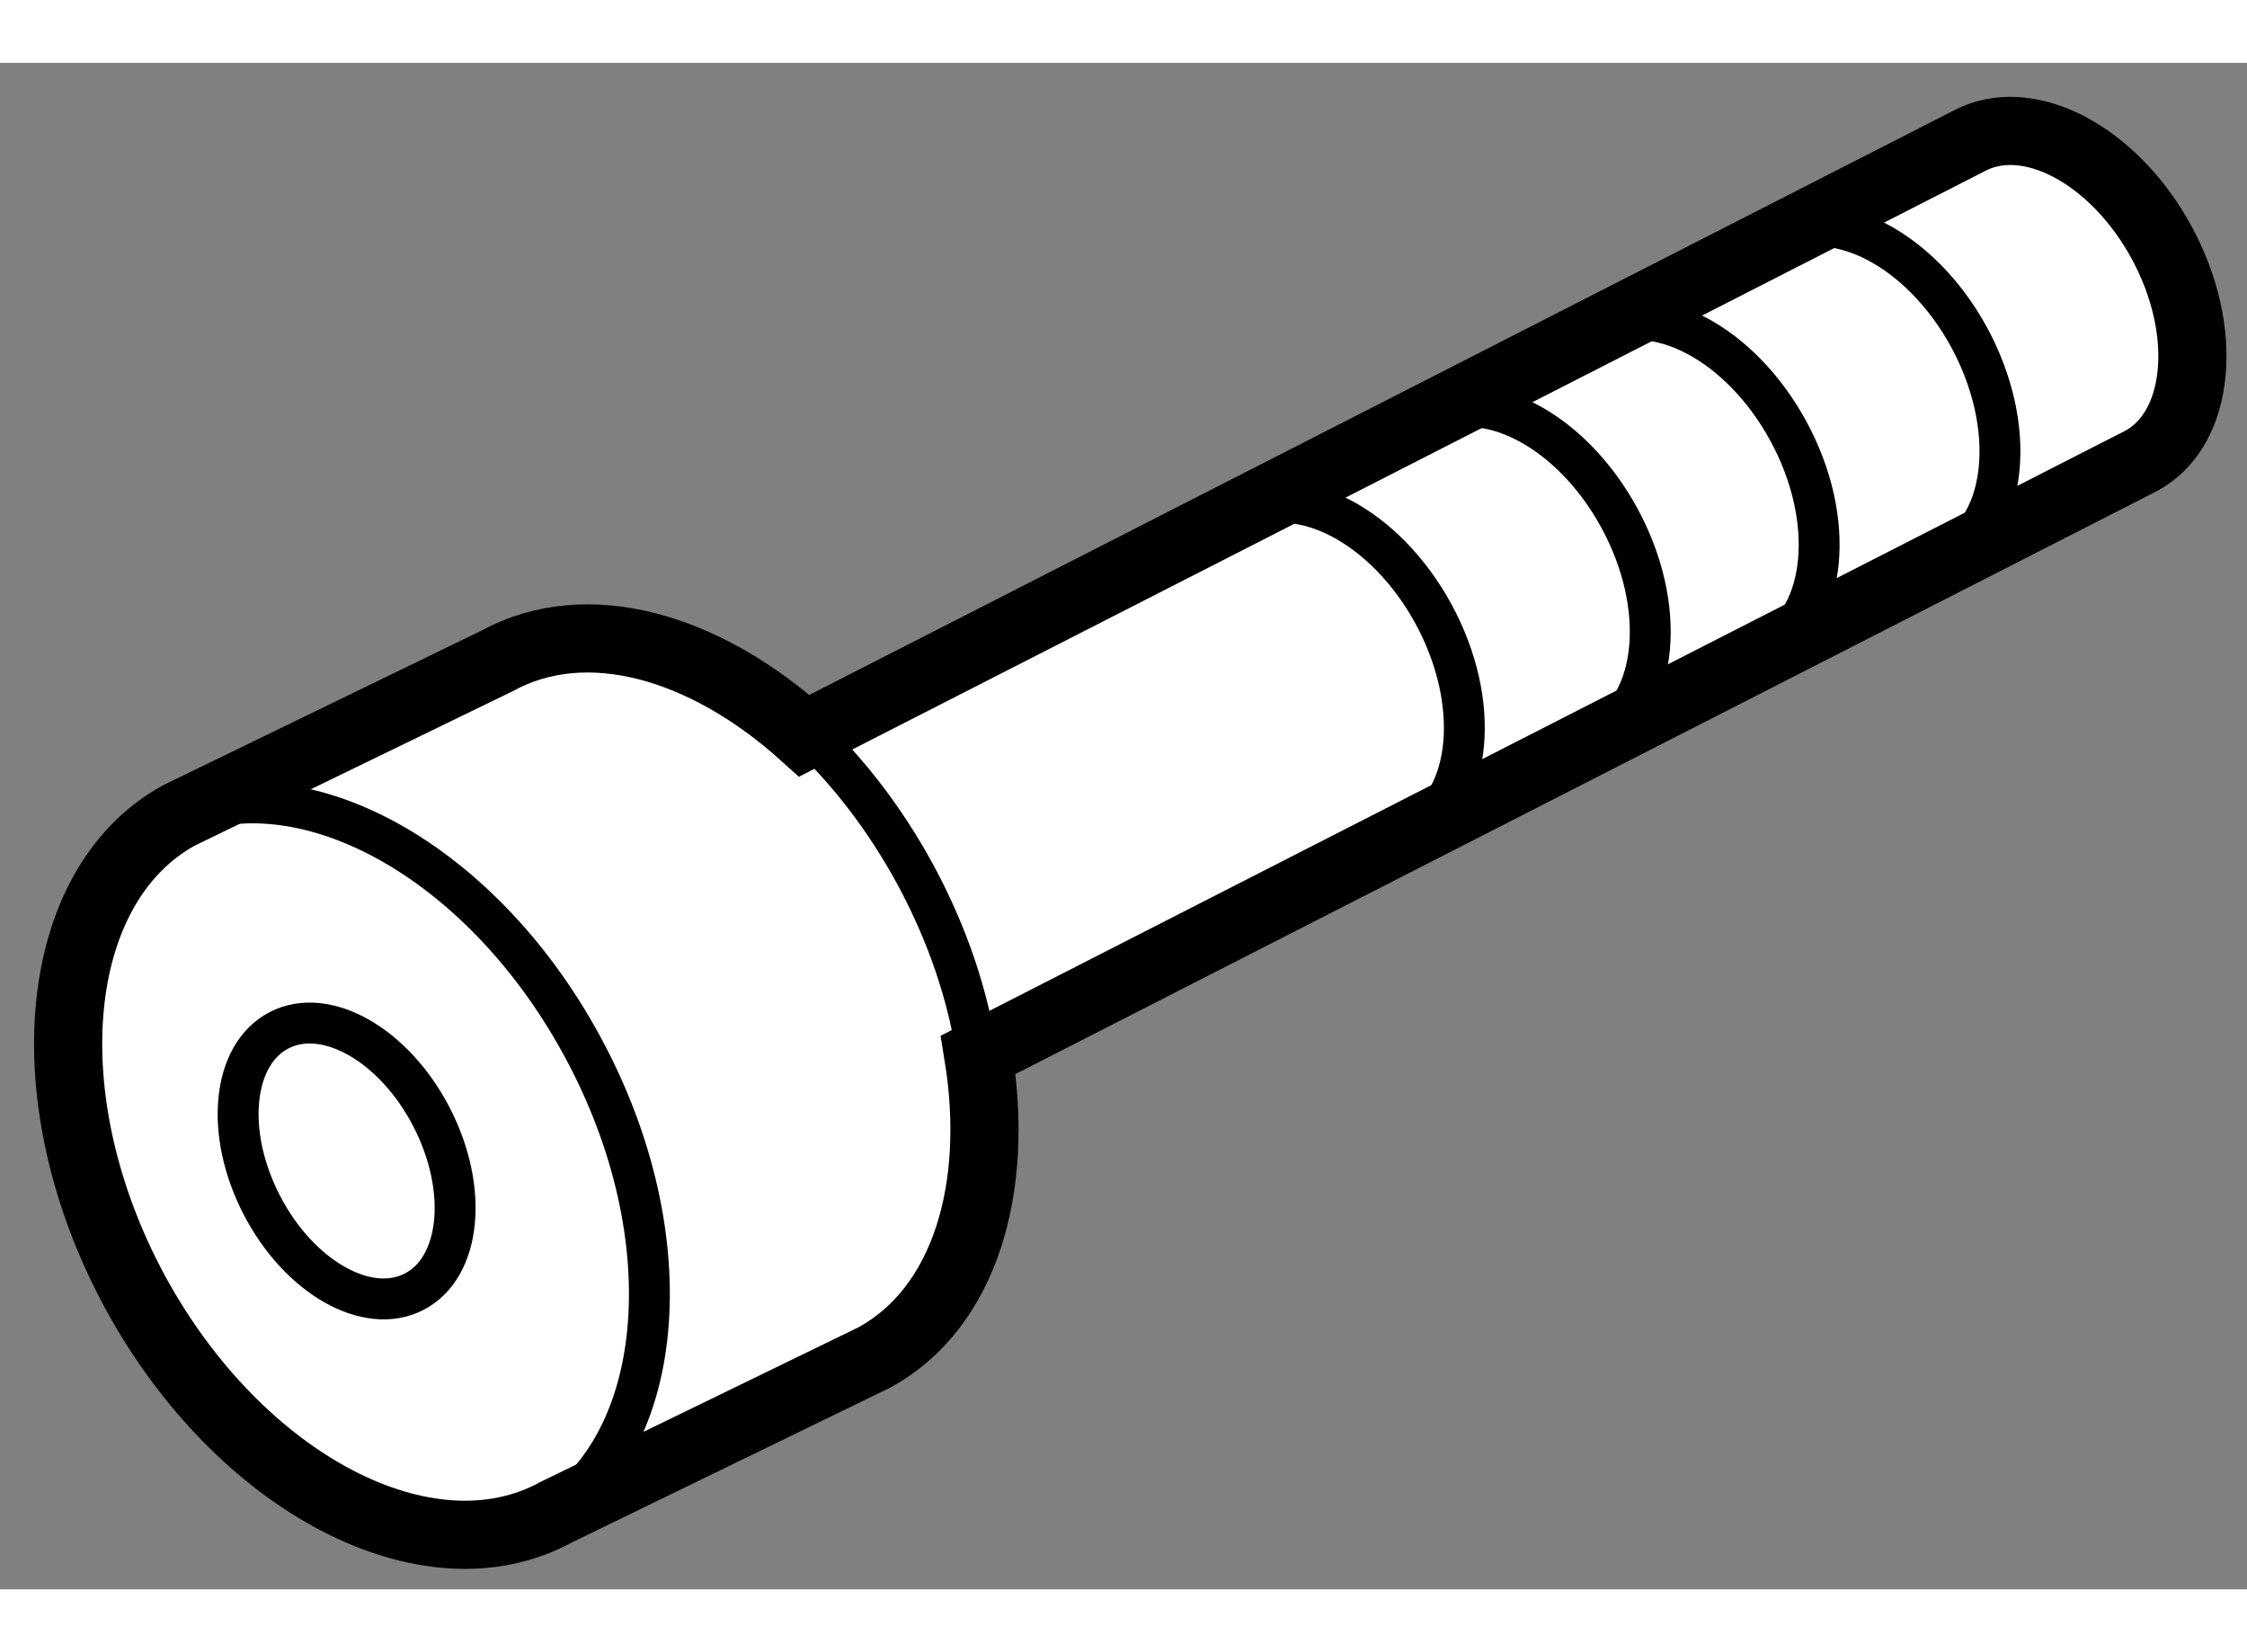
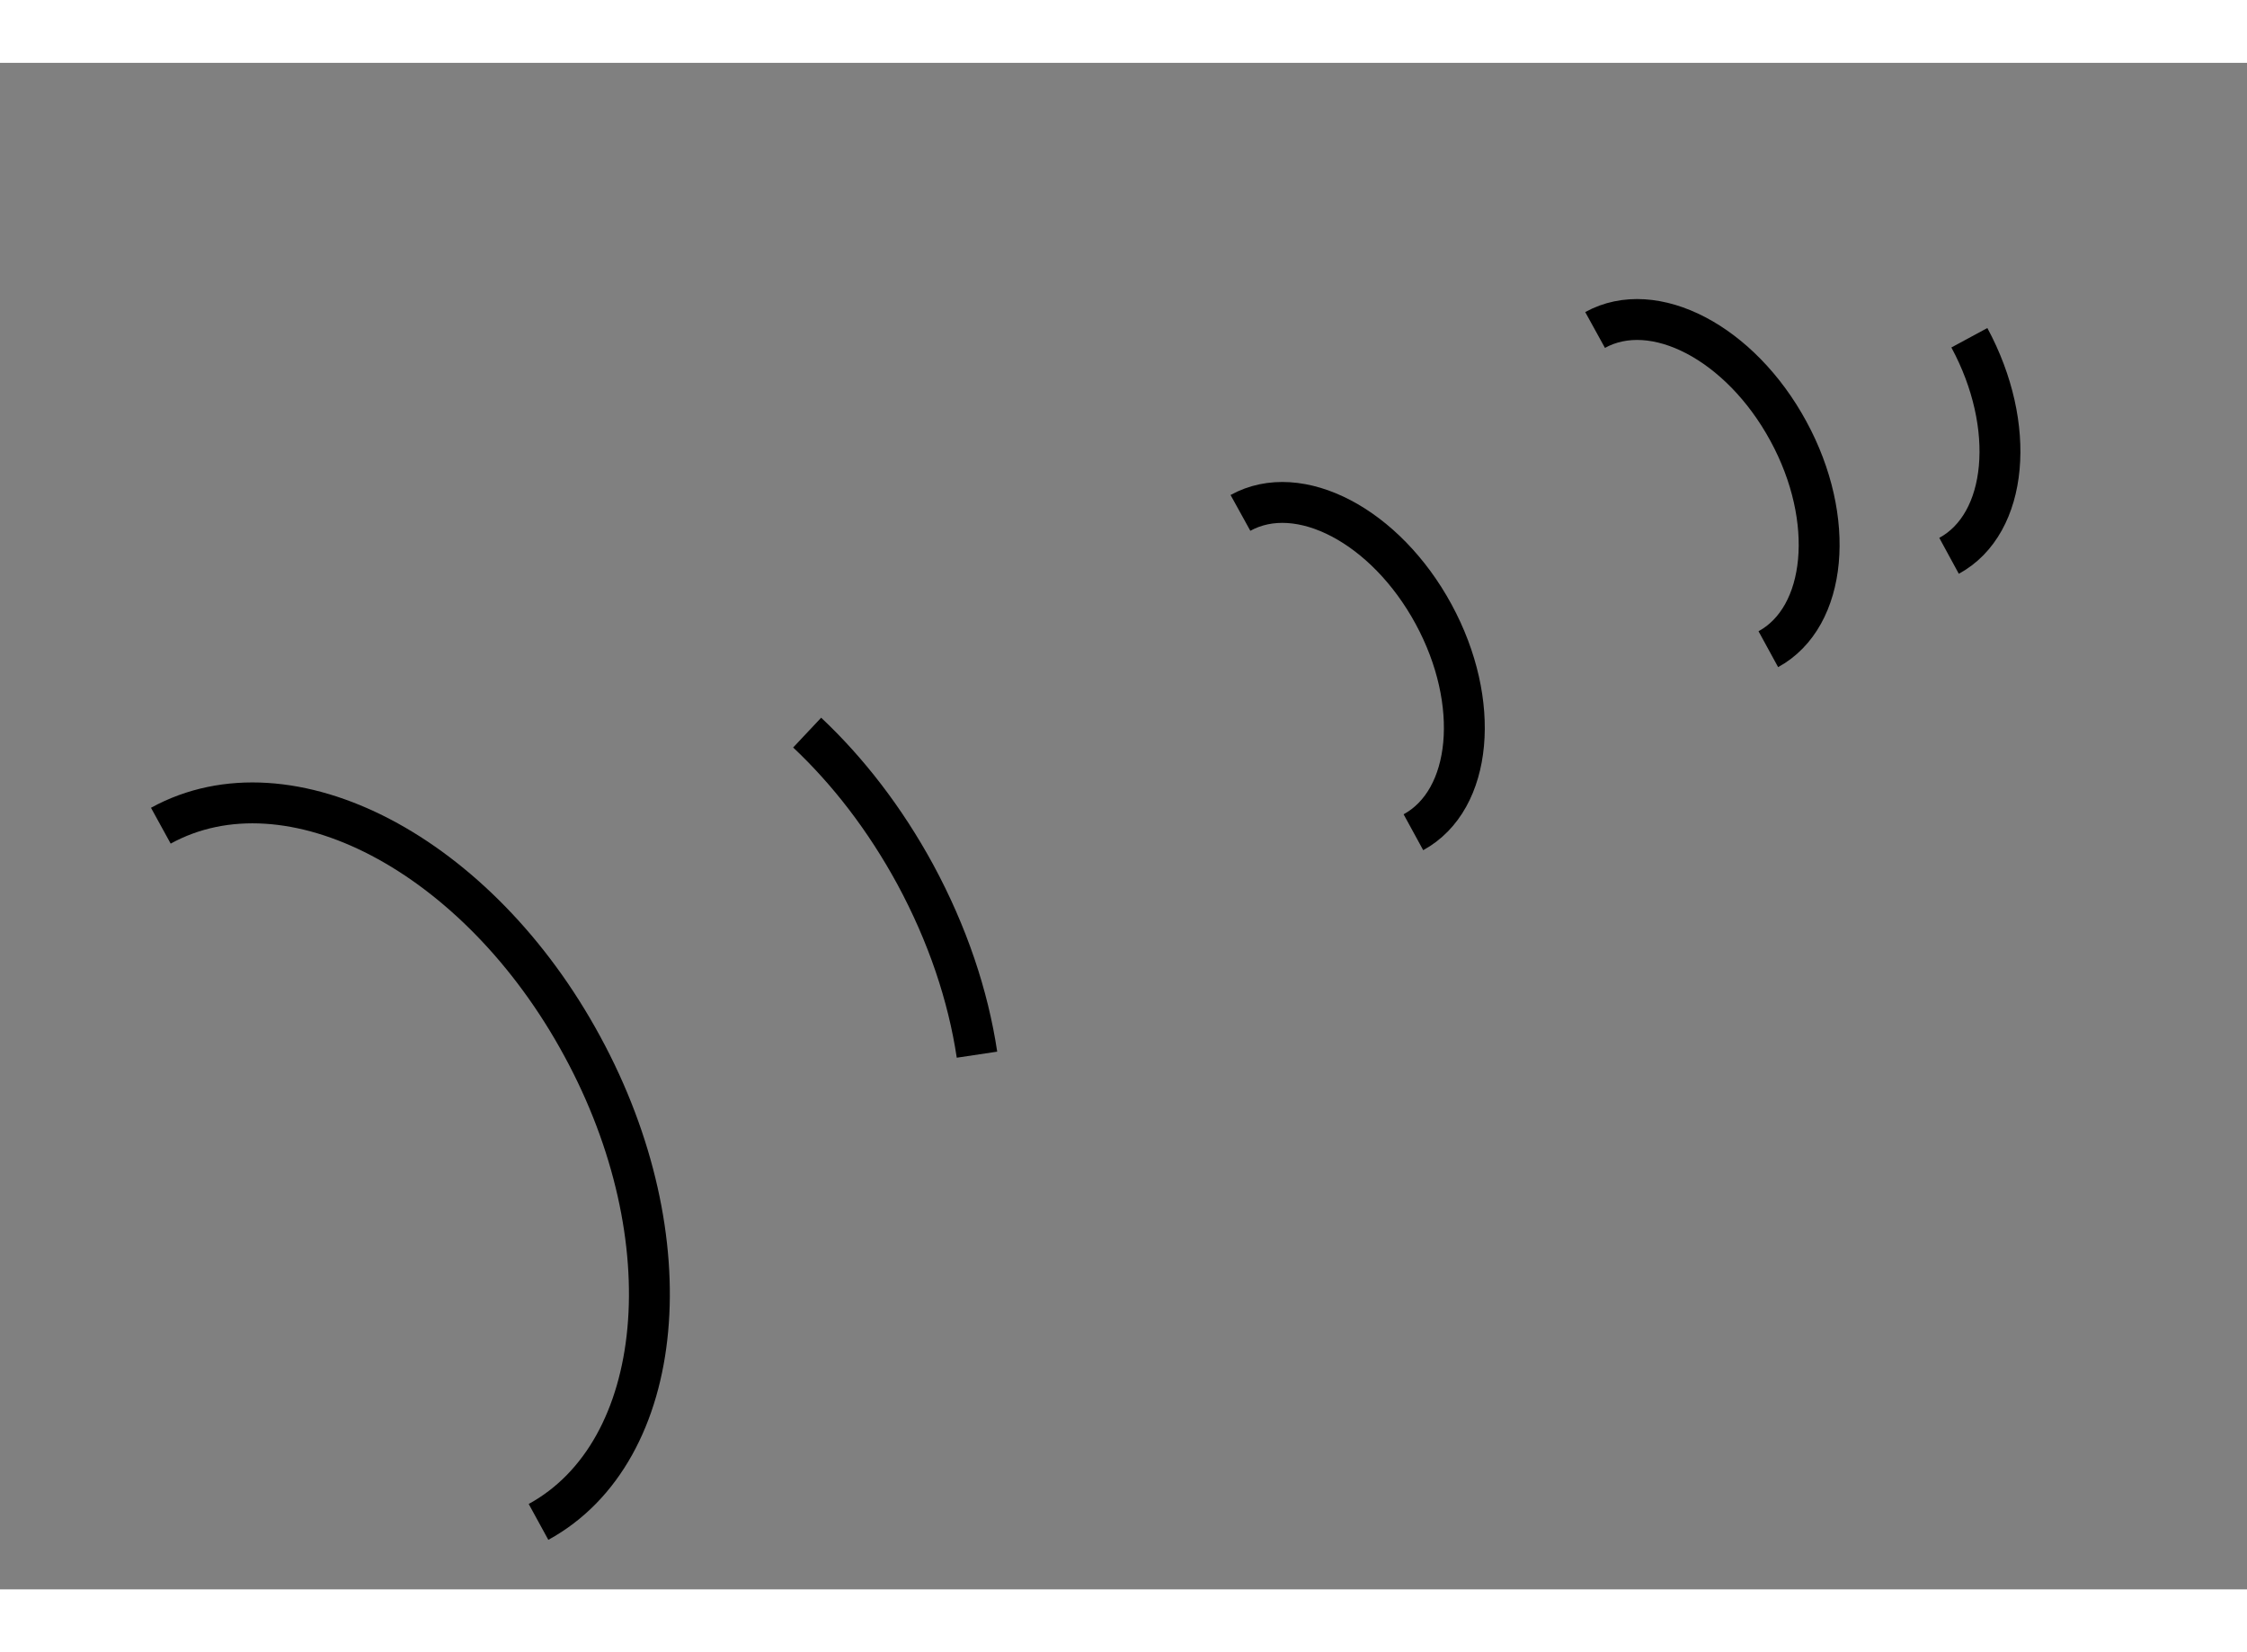
<svg xmlns="http://www.w3.org/2000/svg" version="1.1" x="0px" y="0px" width="244.8px" height="180px" viewBox="171.619 19.31 16.486 11.2" enable-background="new 0 0 244.8 180" xml:space="preserve">
  <rect x="171.619" y="19.31" width="16.486" height="11.2" fill="#808080" stroke="none" />
  <g>
-     <path fill="#FFFFFF" stroke="#000000" stroke-width="0.5" d="M172.608,28.325c0.766,1.411,2.152,2.134,3.093,1.618l2.336-1.136     c0.661-0.363,0.919-1.241,0.759-2.219l8.535-4.359c0.433-0.236,0.499-0.954,0.148-1.6c-0.352-0.648-0.985-0.98-1.419-0.743     l-8.54,4.361c-0.727-0.657-1.595-0.91-2.254-0.549l-2.335,1.134C171.99,25.351,171.846,26.913,172.608,28.325z" />
-     <path fill="none" stroke="#000000" stroke-width="0.3" d="M185.919,22.927c0.434-0.236,0.498-0.954,0.149-1.6     c-0.351-0.647-0.986-0.981-1.419-0.742" />
+     <path fill="none" stroke="#000000" stroke-width="0.3" d="M185.919,22.927c0.434-0.236,0.498-0.954,0.149-1.6     " />
    <path fill="none" stroke="#000000" stroke-width="0.3" d="M184.593,23.612c0.432-0.236,0.499-0.954,0.147-1.6     c-0.351-0.647-0.986-0.98-1.418-0.742" />
-     <path fill="none" stroke="#000000" stroke-width="0.3" d="M183.353,24.251c0.434-0.237,0.499-0.955,0.148-1.6     c-0.351-0.647-0.986-0.981-1.417-0.742" />
    <path fill="none" stroke="#000000" stroke-width="0.3" d="M181.989,24.955c0.434-0.237,0.499-0.954,0.148-1.6     c-0.351-0.647-0.986-0.981-1.417-0.743" />
    <path fill="none" stroke="#000000" stroke-width="0.3" d="M175.57,30.015c0.943-0.516,1.088-2.08,0.321-3.49     c-0.764-1.411-2.149-2.136-3.092-1.618" />
-     <ellipse transform="matrix(-0.459 -0.889 0.889 -0.459 229.739 194.847)" fill="none" stroke="#000000" stroke-width="0.3" cx="174.225" cy="27.438" rx="1.079" ry="0.701" />
    <path fill="none" stroke="#000000" stroke-width="0.3" d="M178.787,26.587c-0.065-0.433-0.215-0.883-0.453-1.323     c-0.222-0.408-0.494-0.759-0.793-1.04" />
  </g>
</svg>